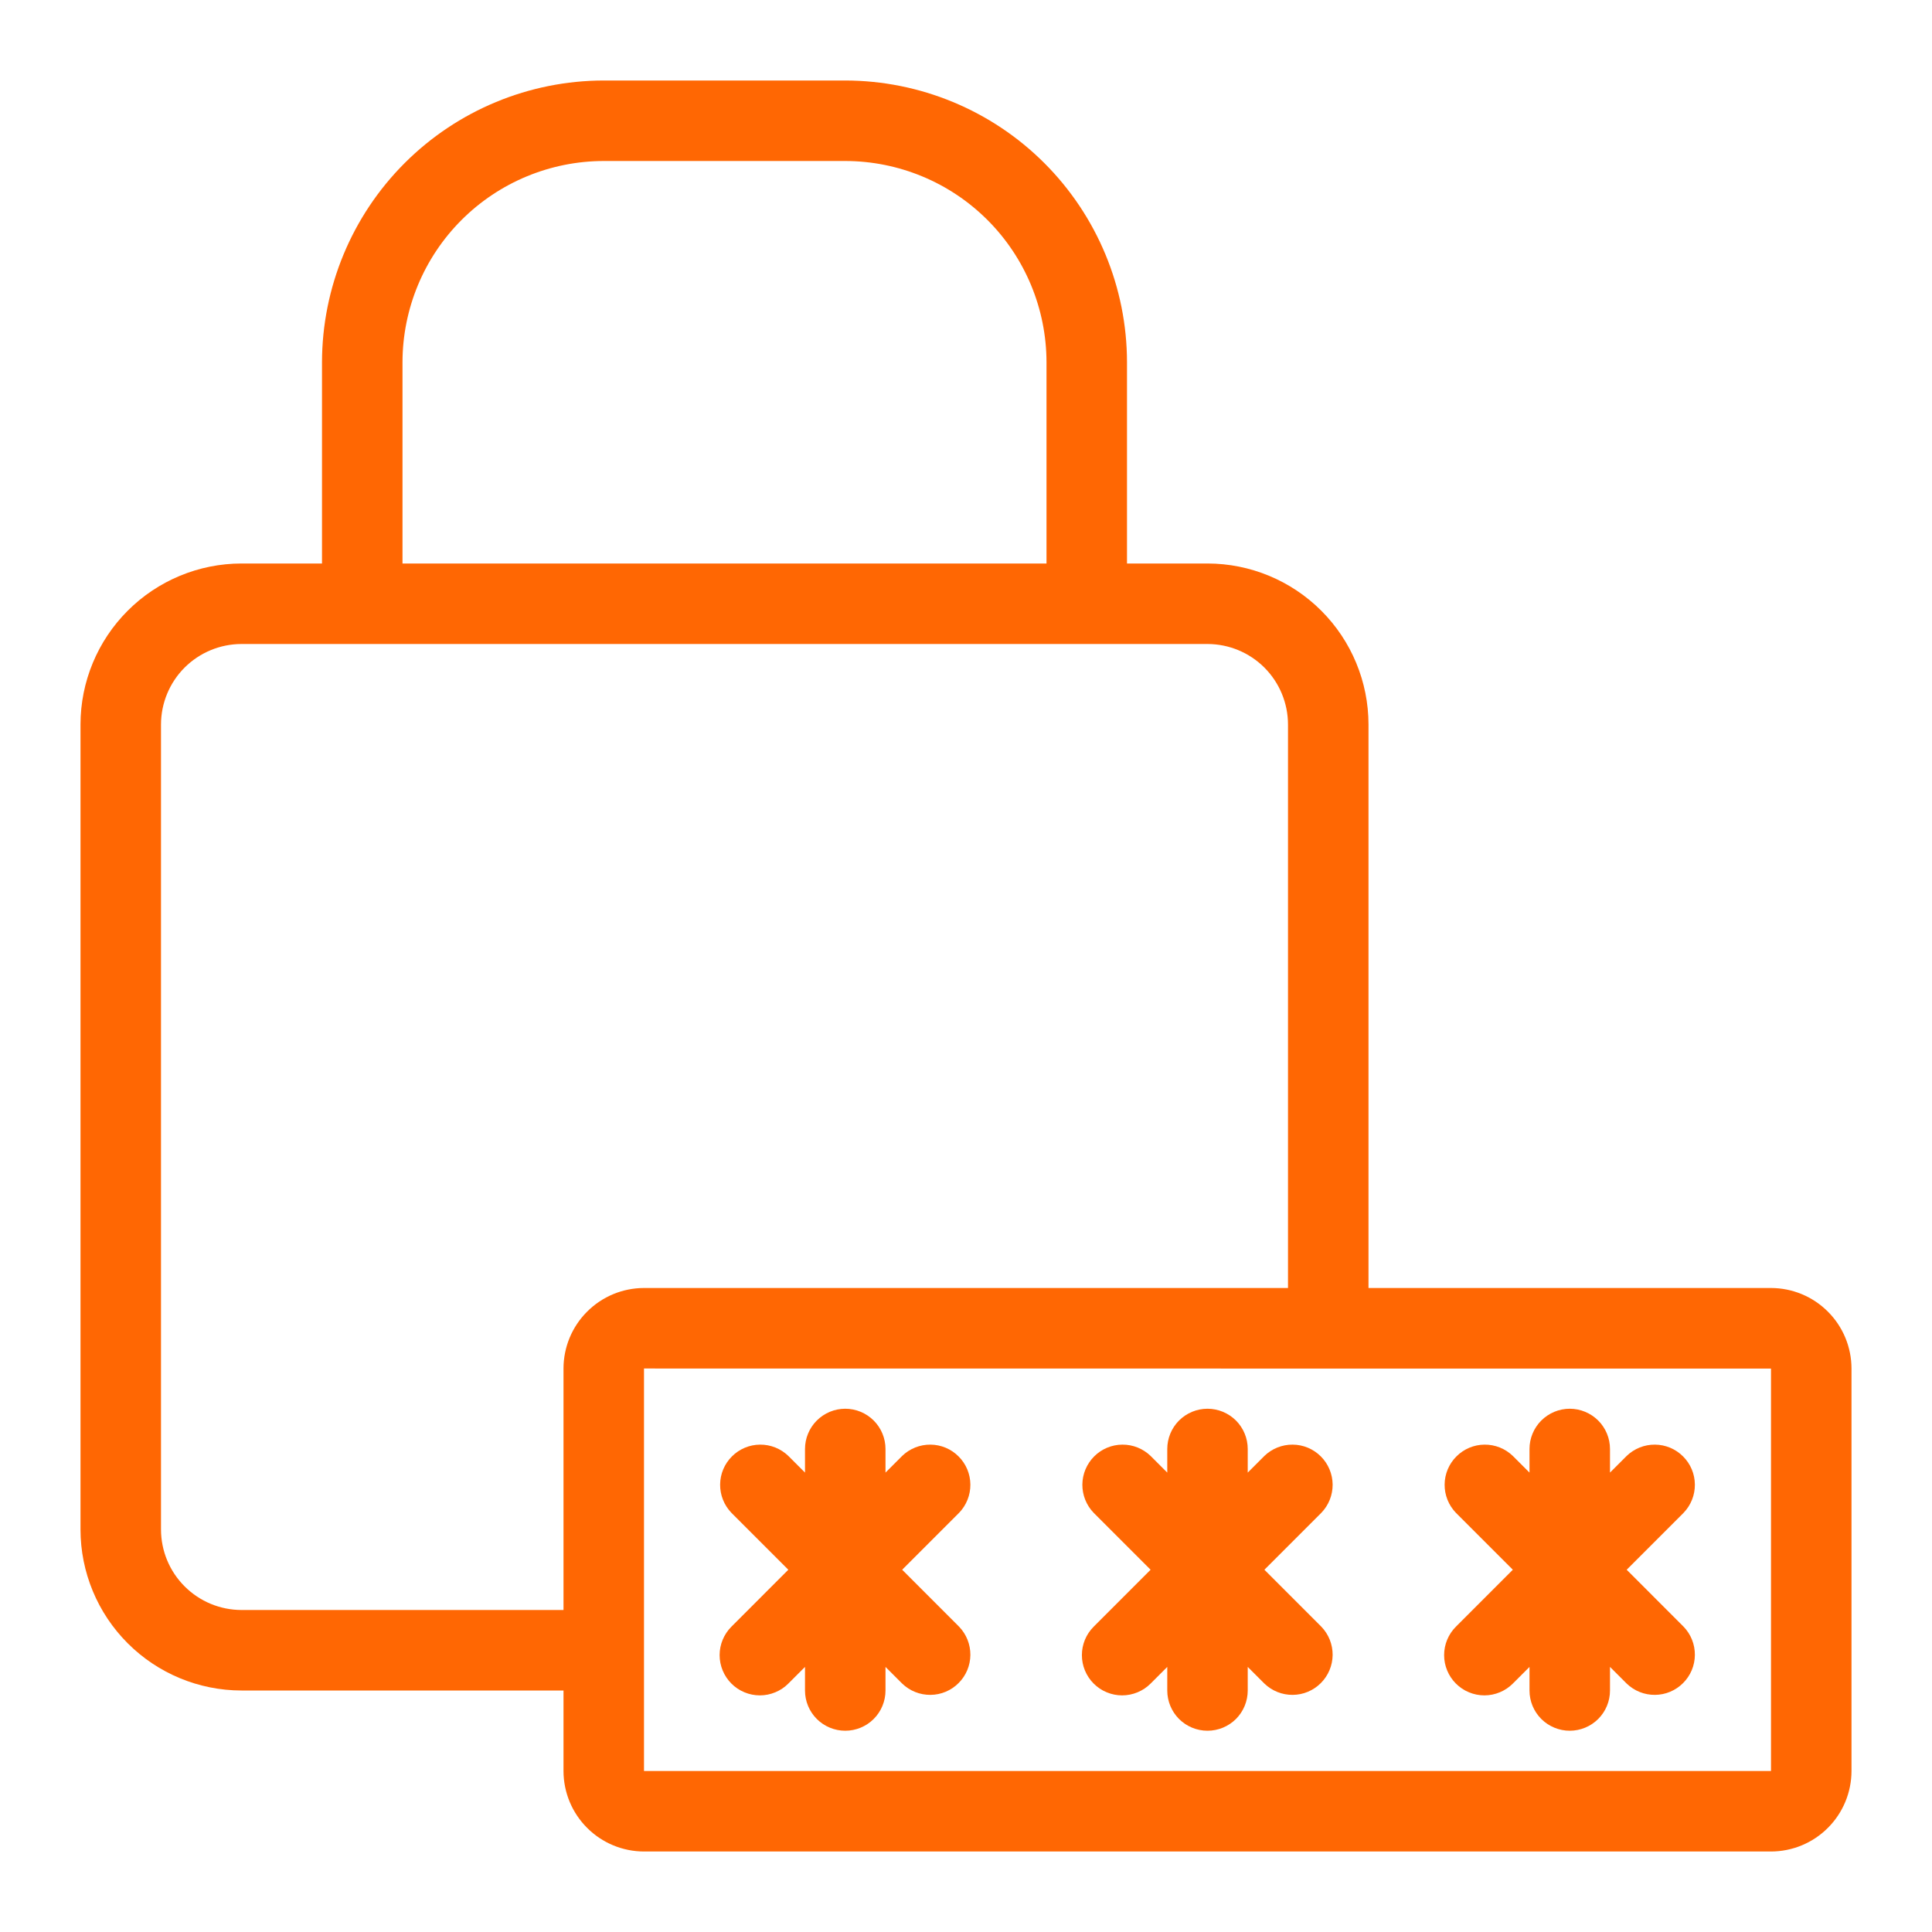
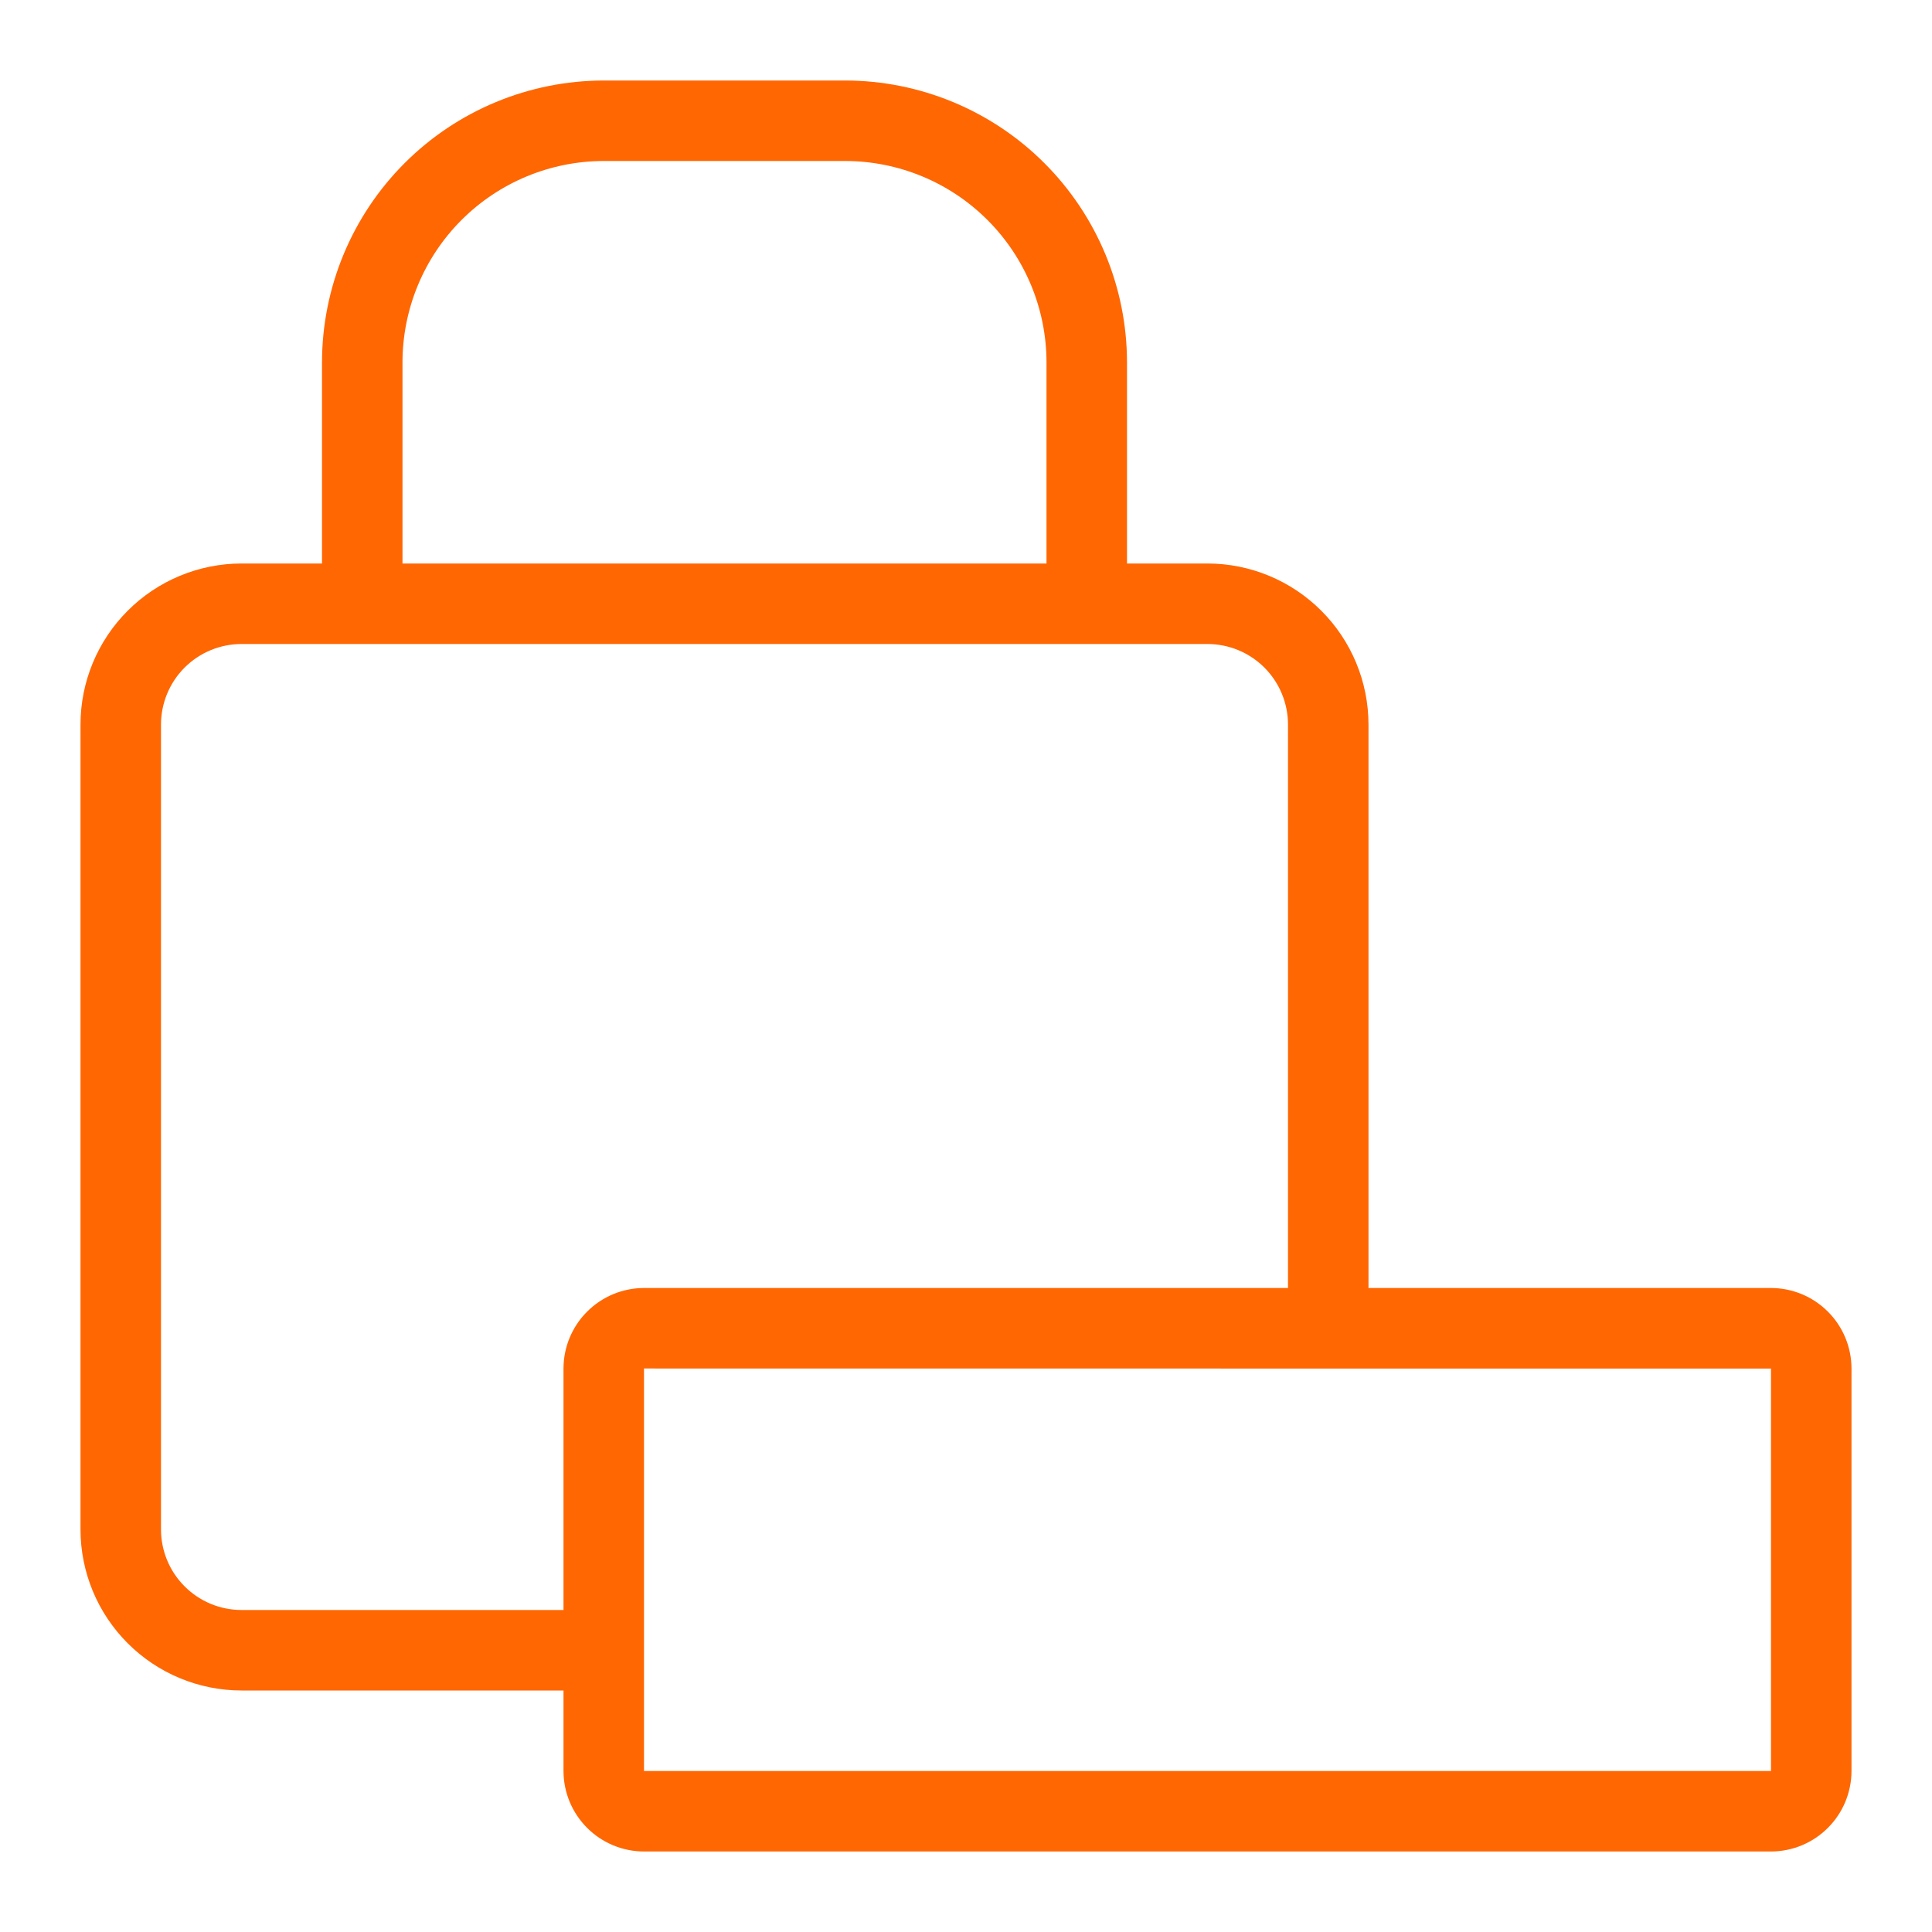
<svg xmlns="http://www.w3.org/2000/svg" width="57" height="57" viewBox="0 0 57 57" fill="none">
-   <path d="M32.267 49.671C32.377 49.781 32.508 49.869 32.652 49.928C32.796 49.988 32.95 50.019 33.106 50.019C33.262 50.019 33.416 49.988 33.561 49.928C33.705 49.869 33.836 49.781 33.946 49.671L34.438 49.179V49.875C34.438 50.19 34.563 50.492 34.785 50.715C35.008 50.937 35.31 51.062 35.625 51.062C35.94 51.062 36.242 50.937 36.465 50.715C36.687 50.492 36.812 50.19 36.812 49.875V49.179L37.304 49.671C37.528 49.887 37.828 50.007 38.139 50.004C38.451 50.002 38.749 49.877 38.969 49.656C39.189 49.436 39.314 49.138 39.317 48.827C39.319 48.516 39.2 48.216 38.983 47.992L37.304 46.312L38.983 44.633C39.2 44.409 39.319 44.109 39.317 43.798C39.314 43.487 39.189 43.189 38.969 42.969C38.749 42.748 38.451 42.623 38.139 42.621C37.828 42.618 37.528 42.738 37.304 42.954L36.812 43.446V42.75C36.812 42.435 36.687 42.133 36.465 41.91C36.242 41.688 35.94 41.562 35.625 41.562C35.31 41.562 35.008 41.688 34.785 41.91C34.563 42.133 34.438 42.435 34.438 42.75V43.446L33.946 42.954C33.722 42.738 33.422 42.618 33.111 42.621C32.799 42.623 32.501 42.748 32.281 42.969C32.061 43.189 31.936 43.487 31.933 43.798C31.931 44.109 32.05 44.409 32.267 44.633L33.946 46.312L32.267 47.992C32.044 48.214 31.919 48.516 31.919 48.831C31.919 49.146 32.044 49.448 32.267 49.671ZM42.954 49.671C43.064 49.781 43.195 49.869 43.339 49.928C43.483 49.988 43.638 50.019 43.794 50.019C43.95 50.019 44.104 49.988 44.248 49.928C44.392 49.869 44.523 49.781 44.633 49.671L45.125 49.179V49.875C45.125 50.19 45.25 50.492 45.473 50.715C45.696 50.937 45.998 51.062 46.312 51.062C46.627 51.062 46.929 50.937 47.152 50.715C47.375 50.492 47.5 50.19 47.5 49.875V49.179L47.992 49.671C48.216 49.887 48.516 50.007 48.827 50.004C49.138 50.002 49.436 49.877 49.656 49.656C49.877 49.436 50.002 49.138 50.004 48.827C50.007 48.516 49.887 48.216 49.671 47.992L47.992 46.312L49.671 44.633C49.887 44.409 50.007 44.109 50.004 43.798C50.002 43.487 49.877 43.189 49.656 42.969C49.436 42.748 49.138 42.623 48.827 42.621C48.516 42.618 48.216 42.738 47.992 42.954L47.5 43.446V42.75C47.5 42.435 47.375 42.133 47.152 41.91C46.929 41.688 46.627 41.562 46.312 41.562C45.998 41.562 45.696 41.688 45.473 41.91C45.25 42.133 45.125 42.435 45.125 42.75V43.446L44.633 42.954C44.409 42.738 44.109 42.618 43.798 42.621C43.487 42.623 43.189 42.748 42.969 42.969C42.748 43.189 42.623 43.487 42.621 43.798C42.618 44.109 42.738 44.409 42.954 44.633L44.633 46.312L42.954 47.992C42.731 48.214 42.606 48.516 42.606 48.831C42.606 49.146 42.731 49.448 42.954 49.671ZM21.579 49.671C21.689 49.781 21.82 49.869 21.964 49.928C22.108 49.988 22.263 50.019 22.419 50.019C22.575 50.019 22.729 49.988 22.873 49.928C23.017 49.869 23.148 49.781 23.258 49.671L23.75 49.179V49.875C23.75 50.19 23.875 50.492 24.098 50.715C24.32 50.937 24.623 51.062 24.938 51.062C25.252 51.062 25.555 50.937 25.777 50.715C26 50.492 26.125 50.19 26.125 49.875V49.179L26.617 49.671C26.841 49.887 27.141 50.007 27.452 50.004C27.763 50.002 28.061 49.877 28.281 49.656C28.502 49.436 28.627 49.138 28.629 48.827C28.632 48.516 28.512 48.216 28.296 47.992L26.617 46.312L28.296 44.633C28.512 44.409 28.632 44.109 28.629 43.798C28.627 43.487 28.502 43.189 28.281 42.969C28.061 42.748 27.763 42.623 27.452 42.621C27.141 42.618 26.841 42.738 26.617 42.954L26.125 43.446V42.75C26.125 42.435 26 42.133 25.777 41.91C25.555 41.688 25.252 41.562 24.938 41.562C24.623 41.562 24.32 41.688 24.098 41.91C23.875 42.133 23.75 42.435 23.75 42.75V43.446L23.258 42.954C23.034 42.738 22.734 42.618 22.423 42.621C22.112 42.623 21.814 42.748 21.594 42.969C21.373 43.189 21.248 43.487 21.246 43.798C21.243 44.109 21.363 44.409 21.579 44.633L23.258 46.312L21.579 47.992C21.357 48.214 21.231 48.516 21.231 48.831C21.231 49.146 21.357 49.448 21.579 49.671Z" fill="#FF6703" />
  <path d="M52.25 38H40.375V21.375C40.374 20.116 39.873 18.908 38.982 18.018C38.092 17.127 36.884 16.626 35.625 16.625H33.25V10.688C33.248 8.484 32.371 6.371 30.812 4.812C29.254 3.254 27.141 2.378 24.938 2.375H17.812C15.609 2.378 13.496 3.254 11.938 4.812C10.379 6.371 9.503 8.484 9.5 10.688V16.625H7.125C5.866 16.626 4.658 17.127 3.768 18.018C2.877 18.908 2.376 20.116 2.375 21.375V45.125C2.376 46.384 2.877 47.592 3.768 48.482C4.658 49.373 5.866 49.874 7.125 49.875H16.625V52.25C16.626 52.88 16.876 53.483 17.322 53.928C17.767 54.374 18.37 54.624 19 54.625H52.25C52.88 54.624 53.483 54.374 53.928 53.928C54.374 53.483 54.624 52.88 54.625 52.25V40.375C54.624 39.745 54.374 39.142 53.928 38.697C53.483 38.251 52.88 38.001 52.25 38ZM11.875 10.688C11.877 9.113 12.503 7.604 13.616 6.491C14.729 5.378 16.238 4.752 17.812 4.75H24.938C26.512 4.752 28.021 5.378 29.134 6.491C30.247 7.604 30.873 9.113 30.875 10.688V16.625H11.875V10.688ZM7.125 47.5C6.495 47.499 5.892 47.249 5.447 46.803C5.001 46.358 4.751 45.755 4.75 45.125V21.375C4.751 20.745 5.001 20.142 5.446 19.696C5.892 19.251 6.495 19.001 7.125 19H35.625C36.255 19.001 36.858 19.251 37.304 19.696C37.749 20.142 37.999 20.745 38 21.375V38H19C18.37 38.001 17.767 38.251 17.322 38.697C16.876 39.142 16.626 39.745 16.625 40.375V47.5H7.125ZM52.25 52.25H19V40.375L52.25 40.378V52.25Z" fill="#FF6703" />
</svg>